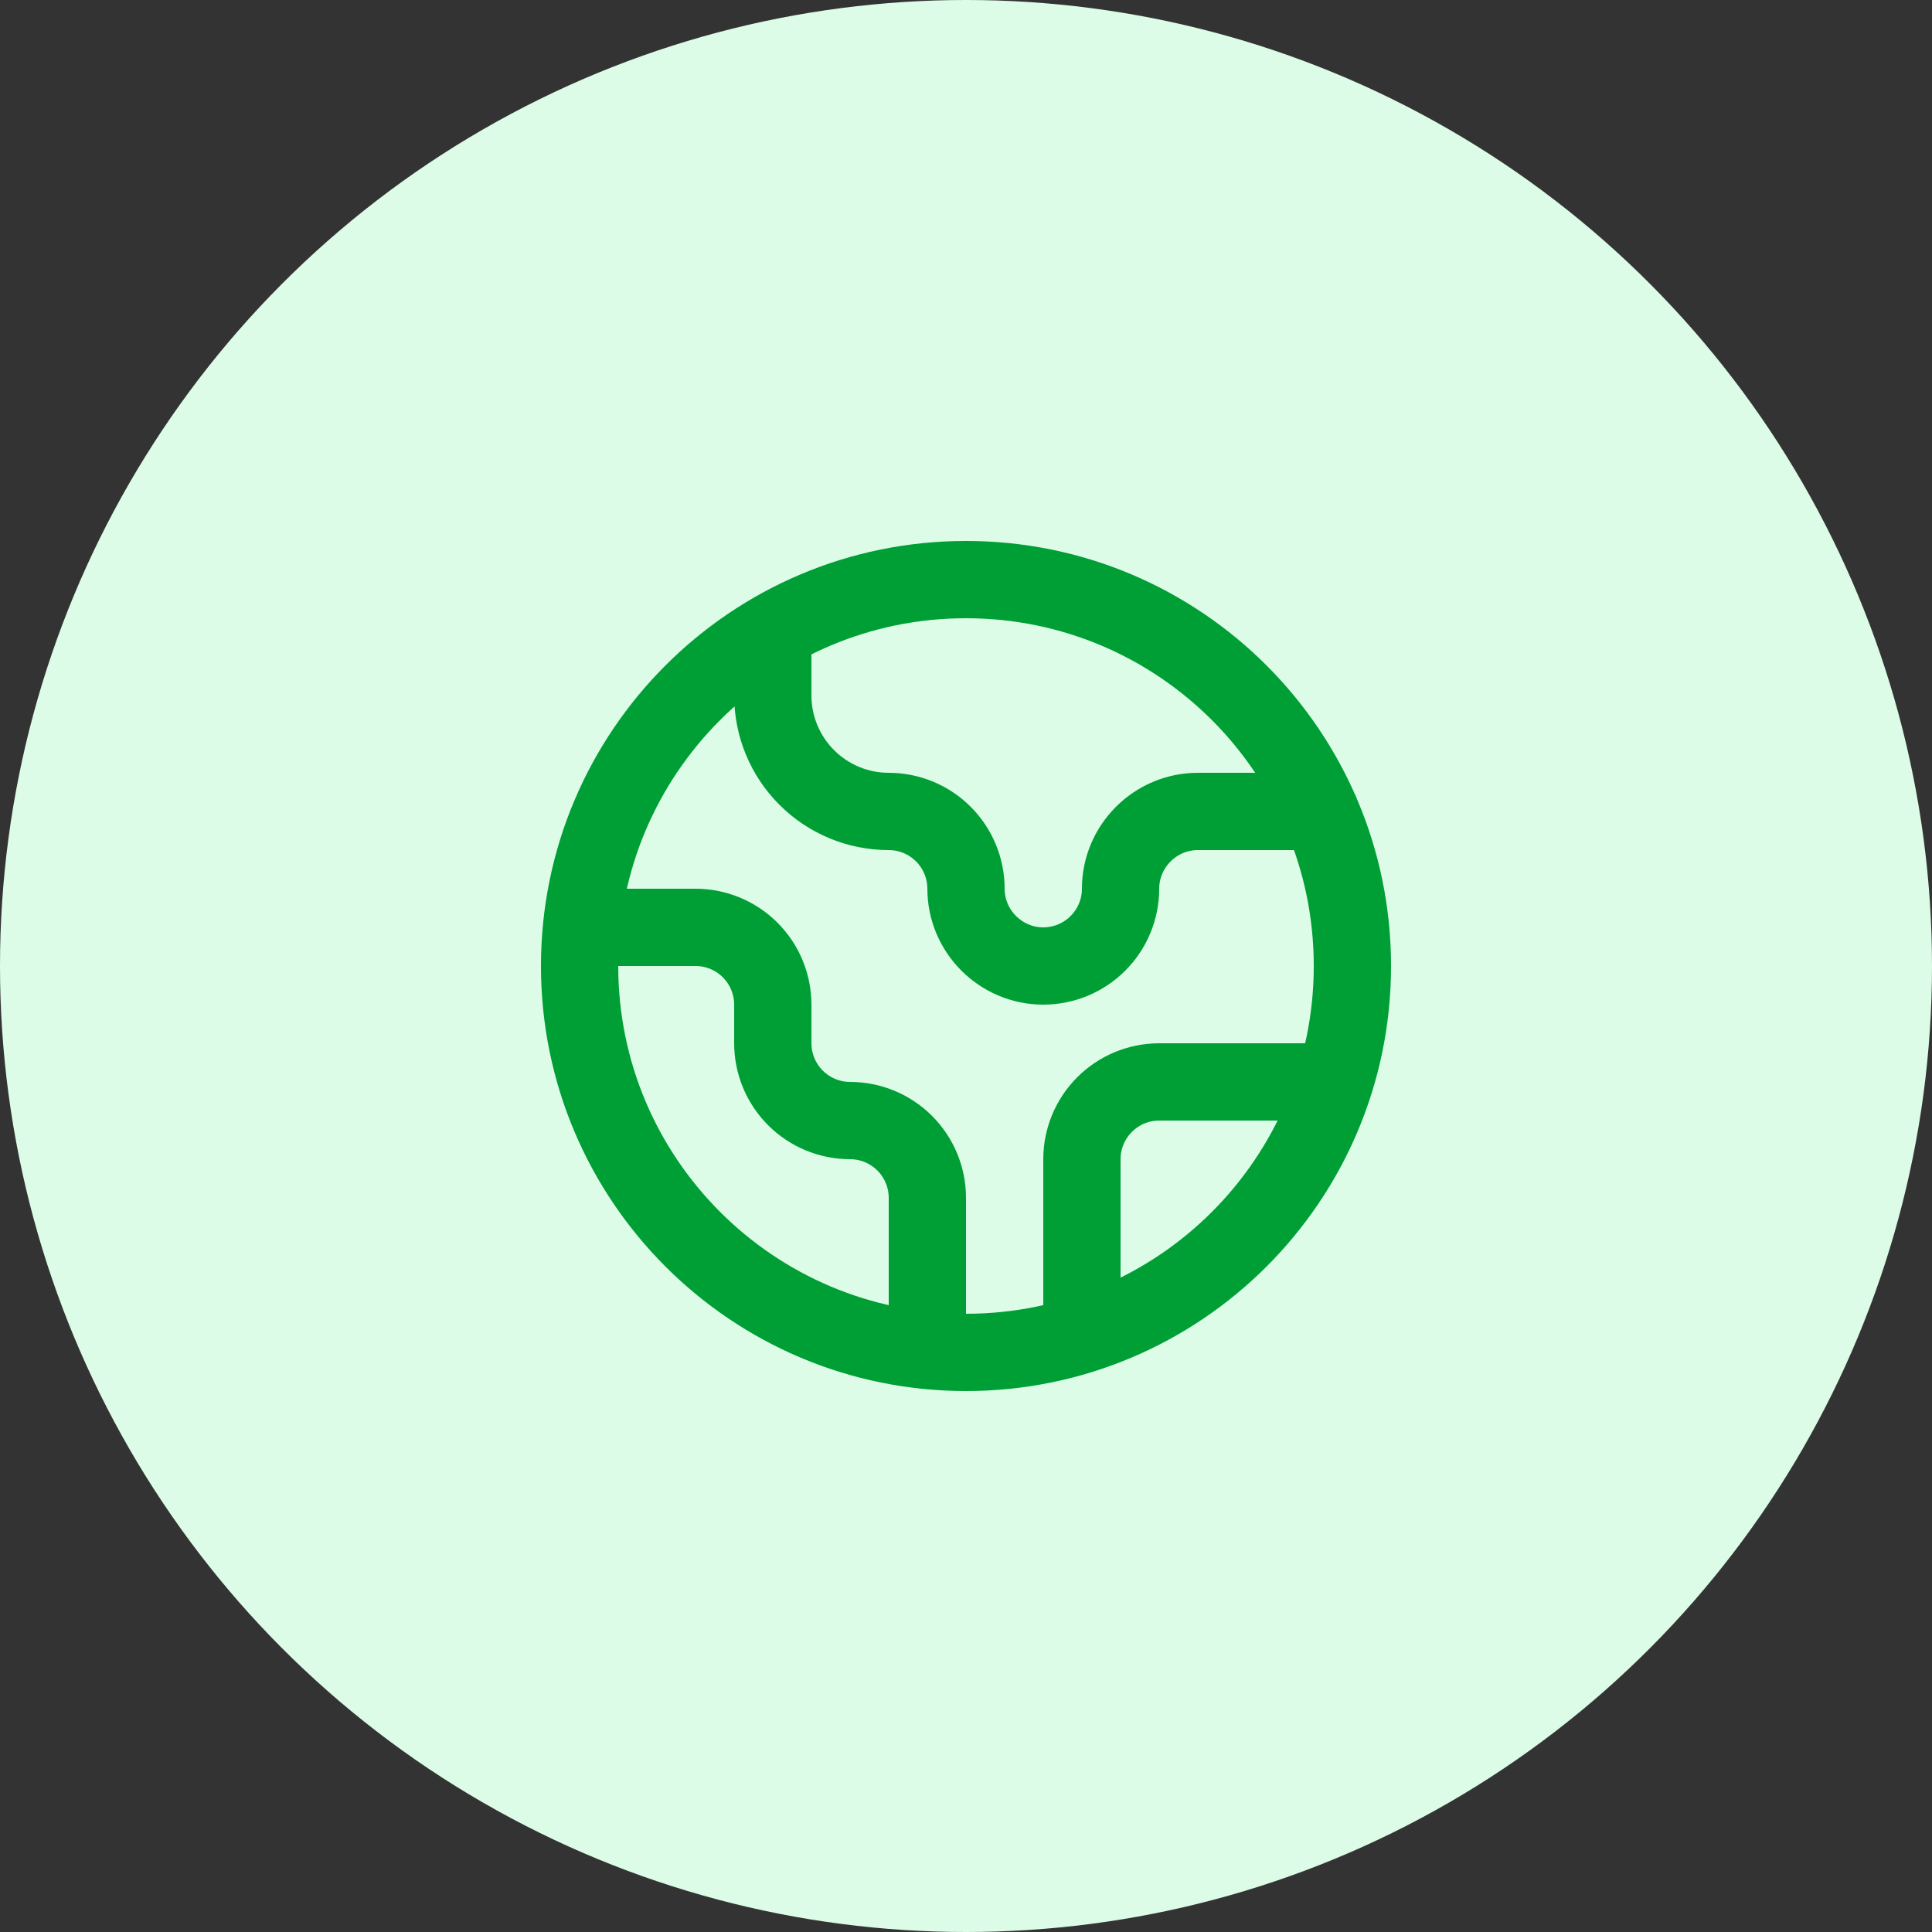
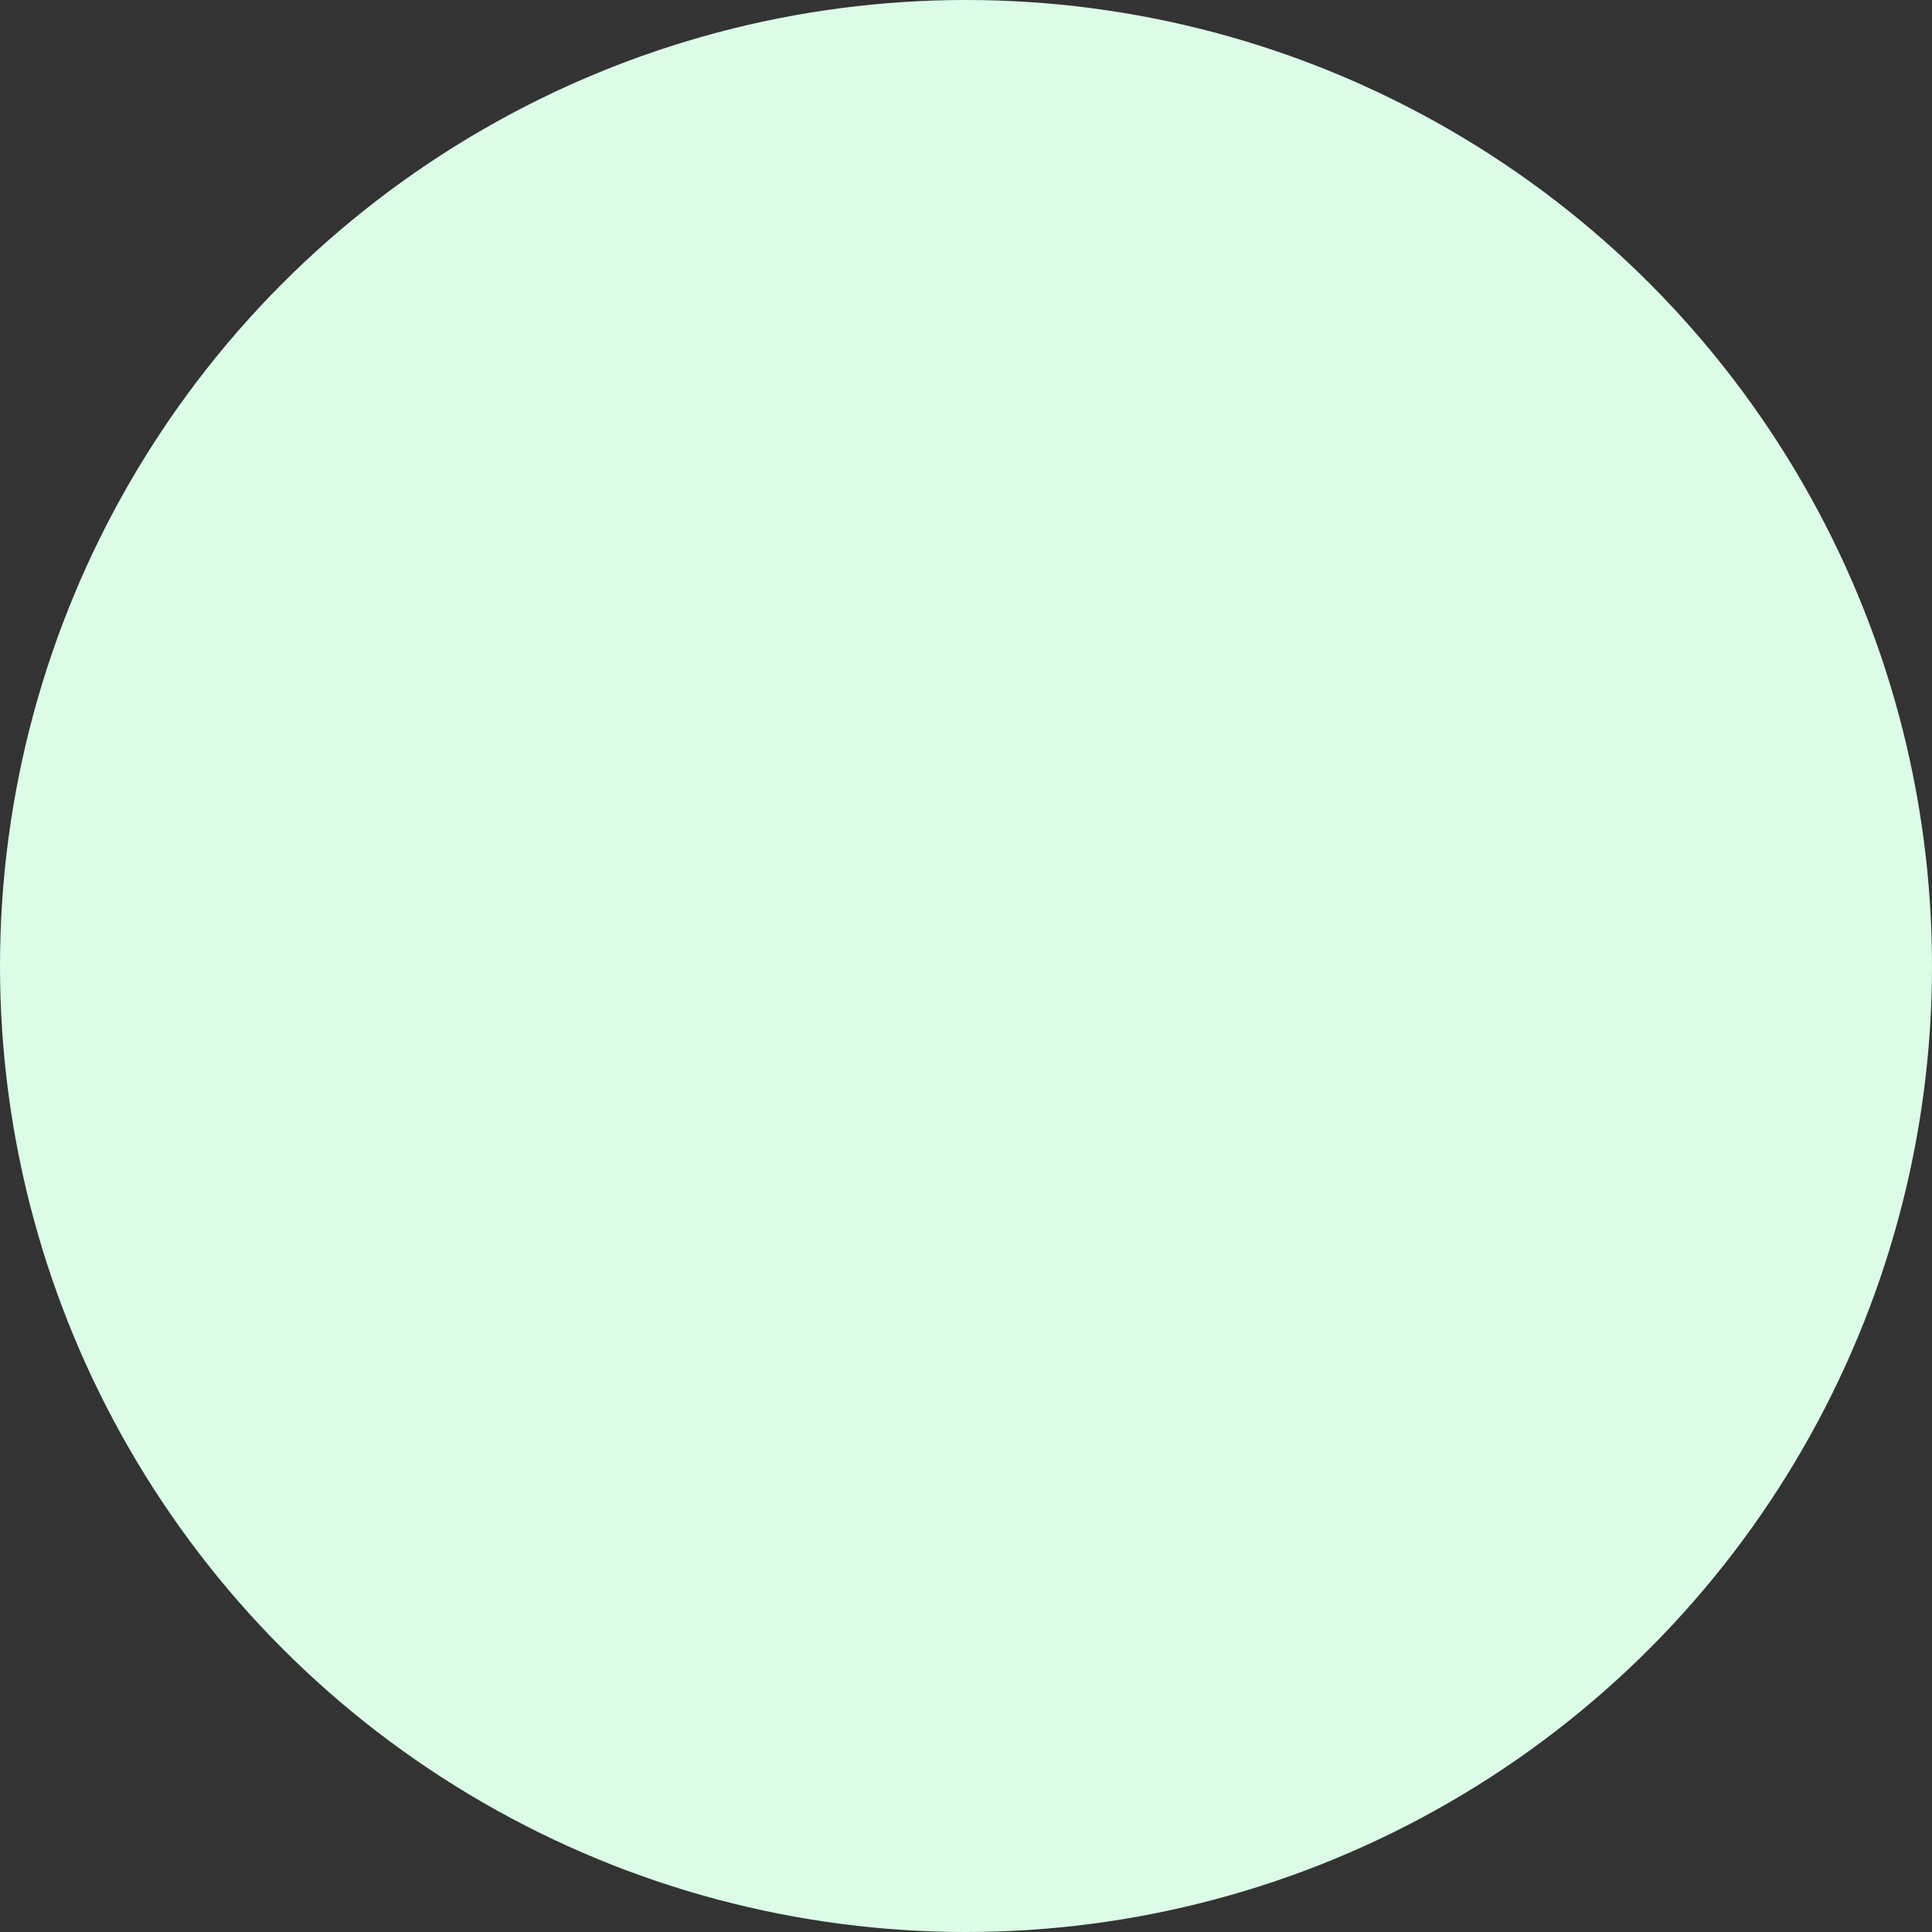
<svg xmlns="http://www.w3.org/2000/svg" width="50" height="50" viewBox="0 0 50 50" fill="none">
  <rect x="0" y="0" width="50" height="50" fill="#333333" stroke="none" />
  <circle cx="25" cy="25" r="25" fill="#DCFCE7" />
-   <path d="M34.54 28H30C29.47 28 28.961 28.211 28.586 28.586C28.211 28.961 28 29.47 28 30V34.54M20 16.34V18C20 18.796 20.316 19.559 20.879 20.121C21.441 20.684 22.204 21 23 21C23.53 21 24.039 21.211 24.414 21.586C24.789 21.961 25 22.47 25 23C25 24.1 25.9 25 27 25C27.53 25 28.039 24.789 28.414 24.414C28.789 24.039 29 23.53 29 23C29 21.9 29.9 21 31 21H34.17M24 34.95V31C24 30.47 23.789 29.961 23.414 29.586C23.039 29.211 22.53 29 22 29C21.47 29 20.961 28.789 20.586 28.414C20.211 28.039 20 27.53 20 27V26C20 25.47 19.789 24.961 19.414 24.586C19.039 24.211 18.53 24 18 24H15.05M35 25C35 30.523 30.523 35 25 35C19.477 35 15 30.523 15 25C15 19.477 19.477 15 25 15C30.523 15 35 19.477 35 25Z" stroke="#009F36" stroke-width="2" stroke-linecap="round" stroke-linejoin="round" />
</svg>